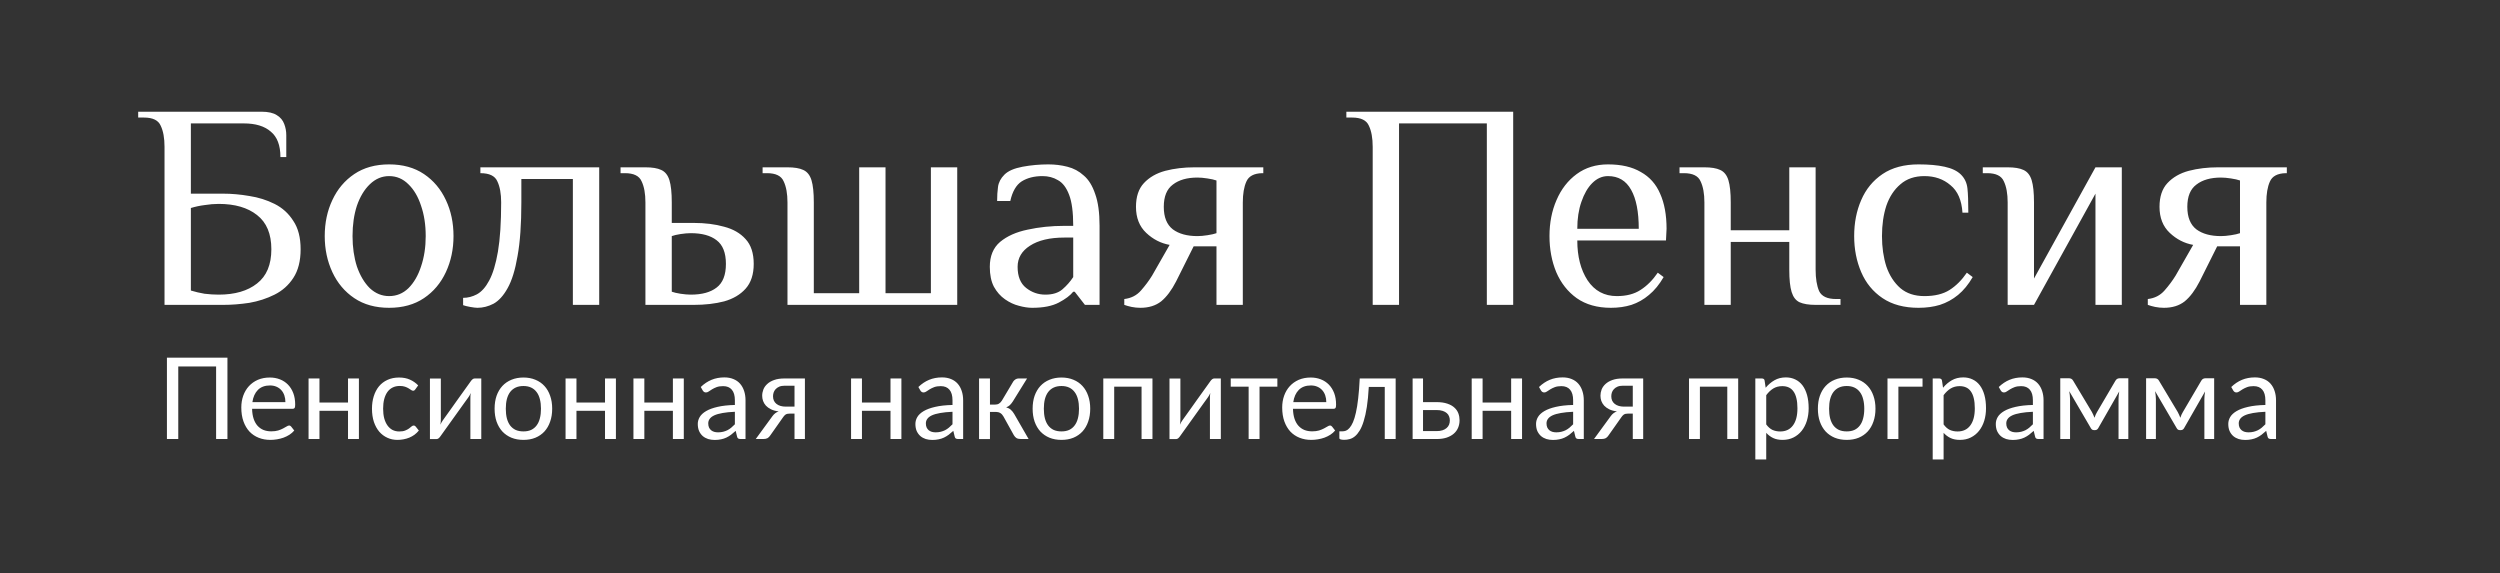
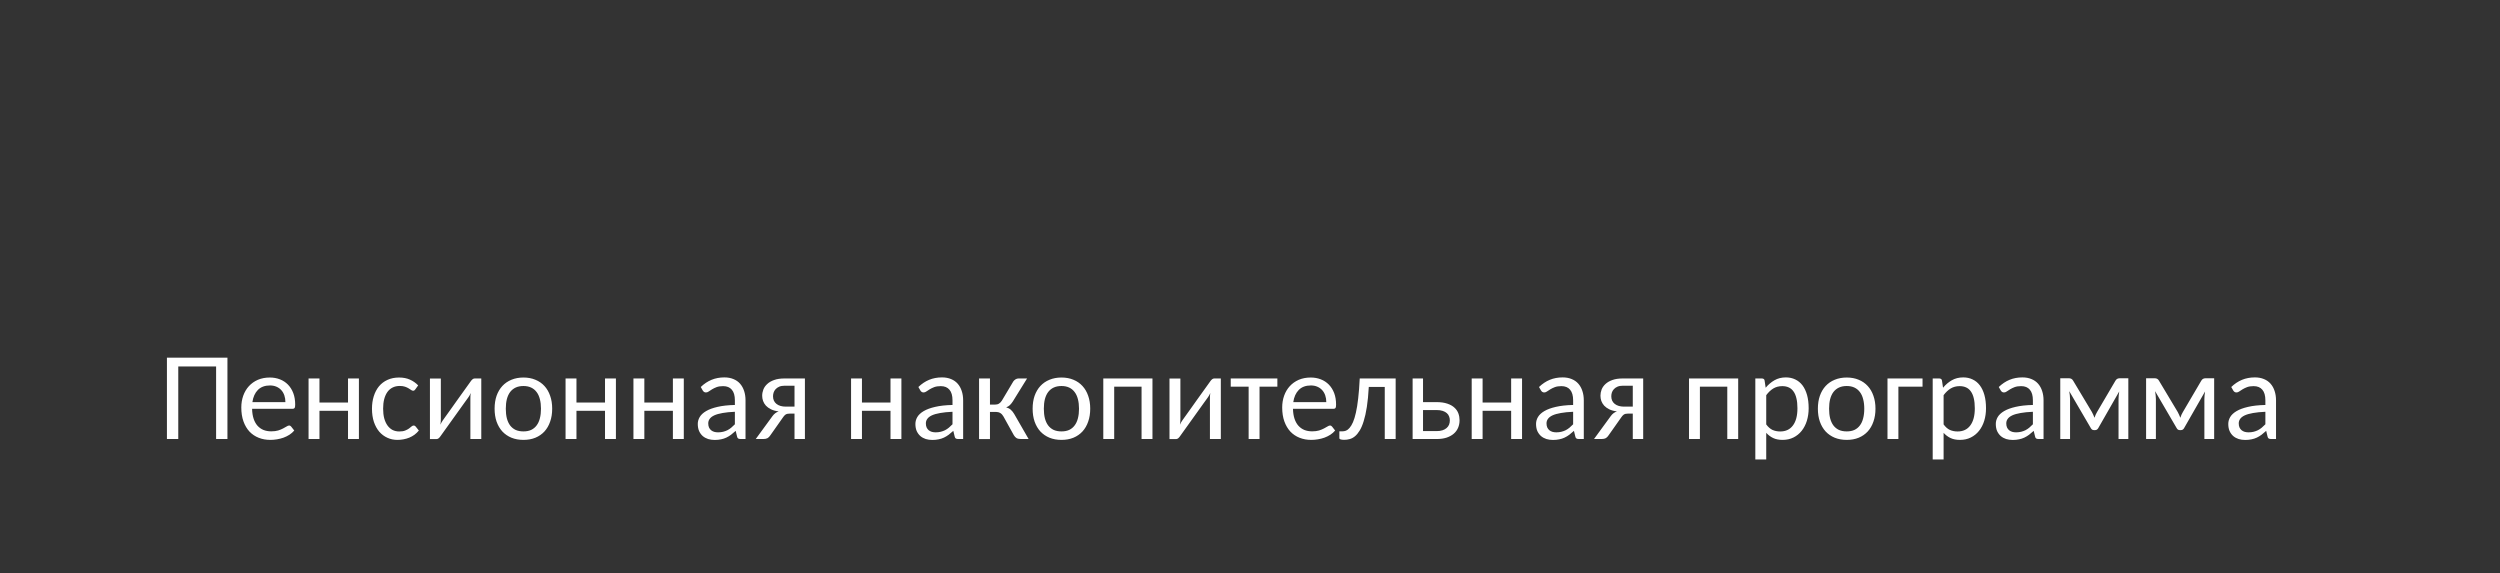
<svg xmlns="http://www.w3.org/2000/svg" width="205" height="47" viewBox="0 0 205 47" fill="none">
  <rect x="0" y="0" width="205" height="47" fill="#333333" stroke="none" />
-   <path d="M13.491 25V12.04C13.491 11.32 13.387 10.744 13.179 10.312C12.987 9.864 12.531 9.64 11.811 9.64H11.331V9.16H21.435C21.995 9.16 22.419 9.256 22.707 9.448C22.995 9.624 23.195 9.864 23.307 10.168C23.419 10.456 23.475 10.76 23.475 11.08V12.88H22.995C22.995 11.92 22.731 11.224 22.203 10.792C21.691 10.344 20.955 10.12 19.995 10.12H15.651V15.88H18.291C18.995 15.88 19.715 15.944 20.451 16.072C21.187 16.184 21.875 16.4 22.515 16.72C23.155 17.04 23.667 17.504 24.051 18.112C24.451 18.704 24.651 19.48 24.651 20.44C24.651 21.4 24.451 22.184 24.051 22.792C23.667 23.384 23.155 23.84 22.515 24.16C21.875 24.48 21.187 24.704 20.451 24.832C19.715 24.944 18.995 25 18.291 25H13.491ZM17.931 24.16C19.259 24.16 20.307 23.856 21.075 23.248C21.859 22.64 22.251 21.704 22.251 20.44C22.251 19.176 21.859 18.24 21.075 17.632C20.307 17.024 19.259 16.72 17.931 16.72C17.563 16.72 17.179 16.752 16.779 16.816C16.395 16.864 16.019 16.944 15.651 17.056V23.824C16.019 23.936 16.395 24.024 16.779 24.088C17.179 24.136 17.563 24.16 17.931 24.16ZM31.908 25.24C30.788 25.24 29.836 24.976 29.052 24.448C28.268 23.92 27.668 23.208 27.252 22.312C26.836 21.416 26.628 20.432 26.628 19.36C26.628 18.272 26.836 17.288 27.252 16.408C27.668 15.512 28.268 14.8 29.052 14.272C29.836 13.744 30.788 13.48 31.908 13.48C33.028 13.48 33.98 13.744 34.764 14.272C35.548 14.8 36.148 15.512 36.564 16.408C36.98 17.288 37.188 18.272 37.188 19.36C37.188 20.432 36.98 21.416 36.564 22.312C36.148 23.208 35.548 23.92 34.764 24.448C33.98 24.976 33.028 25.24 31.908 25.24ZM31.908 24.28C32.516 24.28 33.044 24.064 33.492 23.632C33.94 23.184 34.284 22.592 34.524 21.856C34.78 21.104 34.908 20.272 34.908 19.36C34.908 18.432 34.78 17.6 34.524 16.864C34.284 16.128 33.94 15.544 33.492 15.112C33.044 14.664 32.516 14.44 31.908 14.44C31.316 14.44 30.788 14.664 30.324 15.112C29.876 15.544 29.524 16.128 29.268 16.864C29.028 17.6 28.908 18.432 28.908 19.36C28.908 20.272 29.028 21.104 29.268 21.856C29.524 22.592 29.876 23.184 30.324 23.632C30.788 24.064 31.316 24.28 31.908 24.28ZM39.151 25.24C39.023 25.24 38.823 25.216 38.551 25.168C38.295 25.12 38.103 25.072 37.975 25.024V24.424C38.359 24.424 38.735 24.328 39.103 24.136C39.487 23.928 39.823 23.552 40.111 23.008C40.415 22.448 40.655 21.656 40.831 20.632C41.007 19.592 41.095 18.248 41.095 16.6C41.095 15.88 40.991 15.304 40.783 14.872C40.591 14.424 40.127 14.2 39.391 14.2V13.72H49.135V25H46.975V14.68H42.751V16.6C42.751 18.392 42.647 19.856 42.439 20.992C42.247 22.128 41.975 23.008 41.623 23.632C41.287 24.24 40.903 24.664 40.471 24.904C40.039 25.128 39.599 25.24 39.151 25.24ZM52.925 25V16.6C52.925 15.88 52.821 15.304 52.613 14.872C52.421 14.424 51.965 14.2 51.245 14.2H50.885V13.72H52.925C53.485 13.72 53.917 13.792 54.221 13.936C54.541 14.08 54.765 14.36 54.893 14.776C55.021 15.192 55.085 15.8 55.085 16.6V18.28H56.885C57.813 18.28 58.645 18.384 59.381 18.592C60.117 18.784 60.701 19.12 61.133 19.6C61.581 20.08 61.805 20.76 61.805 21.64C61.805 22.504 61.581 23.184 61.133 23.68C60.701 24.16 60.117 24.504 59.381 24.712C58.645 24.904 57.813 25 56.885 25H52.925ZM56.645 24.16C57.557 24.16 58.261 23.968 58.757 23.584C59.269 23.2 59.525 22.552 59.525 21.64C59.525 20.728 59.269 20.08 58.757 19.696C58.261 19.312 57.557 19.12 56.645 19.12C56.405 19.12 56.125 19.144 55.805 19.192C55.501 19.24 55.261 19.296 55.085 19.36V23.92C55.261 23.984 55.501 24.04 55.805 24.088C56.125 24.136 56.405 24.16 56.645 24.16ZM64.573 25V16.6C64.573 15.88 64.469 15.304 64.261 14.872C64.069 14.424 63.613 14.2 62.893 14.2H62.533V13.72H64.573C65.133 13.72 65.565 13.792 65.869 13.936C66.189 14.08 66.413 14.36 66.541 14.776C66.669 15.192 66.733 15.8 66.733 16.6V24.04H70.453V13.72H72.613V24.04H76.333V13.72H78.493V25H64.573ZM84.644 25.24C84.308 25.24 83.94 25.184 83.54 25.072C83.156 24.976 82.78 24.8 82.412 24.544C82.044 24.288 81.74 23.944 81.5 23.512C81.276 23.08 81.164 22.536 81.164 21.88C81.164 21 81.444 20.32 82.004 19.84C82.58 19.36 83.332 19.024 84.26 18.832C85.204 18.624 86.212 18.52 87.284 18.52H88.004C88.004 17.4 87.892 16.552 87.668 15.976C87.444 15.384 87.14 14.984 86.756 14.776C86.388 14.552 85.964 14.44 85.484 14.44C84.812 14.44 84.244 14.584 83.78 14.872C83.332 15.16 83.02 15.696 82.844 16.48H81.764C81.764 16.064 81.788 15.68 81.836 15.328C81.884 14.96 82.06 14.624 82.364 14.32C82.668 14.016 83.164 13.8 83.852 13.672C84.54 13.544 85.244 13.48 85.964 13.48C86.508 13.48 87.028 13.544 87.524 13.672C88.036 13.8 88.484 14.04 88.868 14.392C89.268 14.728 89.58 15.232 89.804 15.904C90.044 16.56 90.164 17.432 90.164 18.52V25H88.964L88.124 23.92H88.004C87.764 24.224 87.372 24.52 86.828 24.808C86.284 25.096 85.556 25.24 84.644 25.24ZM85.724 24.16C86.316 24.16 86.78 24.016 87.116 23.728C87.468 23.424 87.764 23.088 88.004 22.72V19.48H87.284C86.084 19.48 85.14 19.704 84.452 20.152C83.78 20.584 83.444 21.16 83.444 21.88C83.444 22.664 83.676 23.24 84.14 23.608C84.604 23.976 85.132 24.16 85.724 24.16ZM93.51 25.24C93.27 25.24 93.031 25.216 92.79 25.168C92.567 25.12 92.367 25.064 92.191 25V24.52C92.751 24.456 93.207 24.224 93.558 23.824C93.91 23.424 94.215 23.016 94.471 22.6L95.91 20.08C95.191 19.952 94.55 19.624 93.99 19.096C93.43 18.568 93.15 17.856 93.15 16.96C93.15 16.128 93.367 15.48 93.799 15.016C94.246 14.536 94.831 14.2 95.55 14.008C96.287 13.816 97.087 13.72 97.951 13.72H103.591V14.2H103.495C102.823 14.216 102.391 14.448 102.199 14.896C102.007 15.328 101.911 15.896 101.911 16.6V25H99.751V20.2H97.879L96.439 23.08C96.07 23.8 95.662 24.344 95.215 24.712C94.766 25.064 94.198 25.24 93.51 25.24ZM98.191 19.36C98.43 19.36 98.703 19.336 99.007 19.288C99.326 19.24 99.575 19.184 99.751 19.12V14.8C99.575 14.736 99.326 14.68 99.007 14.632C98.703 14.584 98.43 14.56 98.191 14.56C97.343 14.56 96.671 14.752 96.174 15.136C95.678 15.504 95.43 16.112 95.43 16.96C95.43 17.808 95.678 18.424 96.174 18.808C96.671 19.176 97.343 19.36 98.191 19.36ZM112.561 25V12.04C112.561 11.32 112.457 10.744 112.249 10.312C112.057 9.864 111.601 9.64 110.881 9.64H110.401V9.16H124.081V25H121.921V10.12H114.721V25H112.561ZM132.098 25.24C130.978 25.24 130.042 24.976 129.29 24.448C128.554 23.92 127.994 23.208 127.61 22.312C127.242 21.416 127.058 20.432 127.058 19.36C127.058 18.272 127.25 17.288 127.634 16.408C128.018 15.512 128.57 14.8 129.29 14.272C130.01 13.744 130.866 13.48 131.858 13.48C132.946 13.48 133.842 13.688 134.546 14.104C135.266 14.504 135.794 15.096 136.13 15.88C136.482 16.664 136.658 17.624 136.658 18.76L136.61 19.72H129.338C129.338 21.032 129.618 22.12 130.178 22.984C130.754 23.848 131.554 24.28 132.578 24.28C133.362 24.28 134.01 24.112 134.522 23.776C135.05 23.44 135.522 22.968 135.938 22.36L136.418 22.72C136.066 23.328 135.666 23.816 135.218 24.184C134.786 24.552 134.306 24.824 133.778 25C133.266 25.16 132.706 25.24 132.098 25.24ZM129.338 18.76H134.378C134.378 17.368 134.17 16.304 133.754 15.568C133.338 14.816 132.706 14.44 131.858 14.44C131.378 14.44 130.946 14.632 130.562 15.016C130.194 15.384 129.898 15.896 129.674 16.552C129.45 17.192 129.338 17.928 129.338 18.76ZM139.761 25V16.6C139.761 15.88 139.657 15.304 139.449 14.872C139.257 14.424 138.801 14.2 138.081 14.2H137.721V13.72H139.761C140.321 13.72 140.753 13.792 141.057 13.936C141.377 14.08 141.601 14.36 141.729 14.776C141.857 15.192 141.921 15.8 141.921 16.6V18.88H146.721V13.72H148.881V22.12C148.881 22.84 148.977 23.424 149.169 23.872C149.377 24.304 149.841 24.52 150.561 24.52H150.921V25H148.881C148.321 25 147.881 24.928 147.561 24.784C147.257 24.64 147.041 24.36 146.913 23.944C146.785 23.528 146.721 22.92 146.721 22.12V19.84H141.921V25H139.761ZM157.322 25.24C156.138 25.24 155.154 24.976 154.37 24.448C153.586 23.92 153.002 23.208 152.618 22.312C152.234 21.416 152.042 20.432 152.042 19.36C152.042 18.272 152.234 17.288 152.618 16.408C153.002 15.512 153.586 14.8 154.37 14.272C155.154 13.744 156.138 13.48 157.322 13.48C158.17 13.48 158.882 13.544 159.458 13.672C160.05 13.8 160.498 14.016 160.802 14.32C161.106 14.624 161.282 15 161.33 15.448C161.378 15.88 161.402 16.544 161.402 17.44H160.922C160.858 16.416 160.53 15.664 159.938 15.184C159.362 14.688 158.65 14.44 157.802 14.44C157.002 14.44 156.346 14.664 155.834 15.112C155.322 15.544 154.938 16.128 154.682 16.864C154.442 17.6 154.322 18.432 154.322 19.36C154.322 20.272 154.442 21.104 154.682 21.856C154.938 22.592 155.322 23.184 155.834 23.632C156.346 24.064 157.002 24.28 157.802 24.28C158.65 24.28 159.338 24.112 159.866 23.776C160.394 23.44 160.866 22.968 161.282 22.36L161.762 22.72C161.41 23.328 161.01 23.816 160.562 24.184C160.114 24.552 159.618 24.824 159.074 25C158.546 25.16 157.962 25.24 157.322 25.24ZM164.628 25V16.6C164.628 15.88 164.524 15.304 164.316 14.872C164.124 14.424 163.668 14.2 162.948 14.2H162.588V13.72H164.628C165.188 13.72 165.62 13.792 165.924 13.936C166.244 14.08 166.468 14.36 166.596 14.776C166.724 15.192 166.788 15.8 166.788 16.6V22.84L171.828 13.72H173.988V25H171.828V15.88L166.788 25H164.628ZM177.44 25.24C177.2 25.24 176.96 25.216 176.72 25.168C176.496 25.12 176.296 25.064 176.12 25V24.52C176.68 24.456 177.136 24.224 177.488 23.824C177.84 23.424 178.144 23.016 178.4 22.6L179.84 20.08C179.12 19.952 178.48 19.624 177.92 19.096C177.36 18.568 177.08 17.856 177.08 16.96C177.08 16.128 177.296 15.48 177.728 15.016C178.176 14.536 178.76 14.2 179.48 14.008C180.216 13.816 181.016 13.72 181.88 13.72H187.52V14.2H187.424C186.752 14.216 186.32 14.448 186.128 14.896C185.936 15.328 185.84 15.896 185.84 16.6V25H183.68V20.2H181.808L180.368 23.08C180 23.8 179.592 24.344 179.144 24.712C178.696 25.064 178.128 25.24 177.44 25.24ZM182.12 19.36C182.36 19.36 182.632 19.336 182.936 19.288C183.256 19.24 183.504 19.184 183.68 19.12V14.8C183.504 14.736 183.256 14.68 182.936 14.632C182.632 14.584 182.36 14.56 182.12 14.56C181.272 14.56 180.6 14.752 180.104 15.136C179.608 15.504 179.36 16.112 179.36 16.96C179.36 17.808 179.608 18.424 180.104 18.808C180.6 19.176 181.272 19.36 182.12 19.36Z" fill="white" />
  <path d="M18.65 36H17.721V30.048H14.618V36H13.688V29.327H18.65V36ZM22.123 30.957C22.421 30.957 22.697 31.006 22.951 31.105C23.205 31.203 23.425 31.347 23.611 31.536C23.797 31.726 23.943 31.958 24.048 32.232C24.153 32.506 24.205 32.821 24.205 33.177C24.205 33.315 24.19 33.408 24.16 33.456C24.129 33.5 24.073 33.522 23.992 33.522H20.671C20.678 33.833 20.72 34.106 20.798 34.34C20.876 34.57 20.982 34.761 21.118 34.913C21.257 35.066 21.421 35.181 21.61 35.259C21.8 35.333 22.012 35.37 22.245 35.37C22.462 35.37 22.65 35.347 22.809 35.299C22.968 35.248 23.103 35.193 23.215 35.132C23.33 35.071 23.427 35.017 23.505 34.969C23.582 34.918 23.65 34.893 23.708 34.893C23.745 34.893 23.777 34.901 23.804 34.918C23.831 34.932 23.855 34.952 23.875 34.979L24.129 35.304C24.017 35.436 23.885 35.551 23.733 35.65C23.584 35.744 23.423 35.824 23.251 35.888C23.078 35.949 22.898 35.995 22.712 36.025C22.529 36.056 22.348 36.071 22.169 36.071C21.824 36.071 21.505 36.014 21.214 35.898C20.923 35.783 20.671 35.614 20.458 35.391C20.248 35.164 20.084 34.886 19.965 34.558C19.846 34.226 19.787 33.845 19.787 33.415C19.787 33.07 19.84 32.748 19.945 32.45C20.053 32.149 20.207 31.888 20.407 31.668C20.61 31.445 20.855 31.271 21.143 31.145C21.434 31.02 21.761 30.957 22.123 30.957ZM22.139 31.607C21.722 31.607 21.392 31.729 21.148 31.973C20.908 32.217 20.757 32.55 20.696 32.973H23.403C23.403 32.774 23.374 32.591 23.317 32.425C23.259 32.256 23.176 32.112 23.068 31.993C22.959 31.872 22.826 31.777 22.667 31.709C22.511 31.641 22.335 31.607 22.139 31.607ZM29.431 31.034V36H28.537V33.684H26.196V36H25.302V31.034H26.196V33.009H28.537V31.034H29.431ZM34.057 31.927C34.03 31.965 34.003 31.993 33.976 32.014C33.952 32.031 33.916 32.039 33.869 32.039C33.818 32.039 33.766 32.019 33.712 31.978C33.657 31.938 33.59 31.893 33.508 31.846C33.427 31.795 33.327 31.75 33.209 31.709C33.094 31.668 32.952 31.648 32.782 31.648C32.559 31.648 32.361 31.692 32.188 31.78C32.019 31.865 31.877 31.988 31.762 32.151C31.65 32.31 31.564 32.505 31.503 32.735C31.445 32.965 31.416 33.224 31.416 33.512C31.416 33.81 31.447 34.075 31.508 34.309C31.572 34.539 31.662 34.734 31.777 34.893C31.892 35.052 32.031 35.174 32.193 35.259C32.356 35.34 32.538 35.38 32.742 35.38C32.938 35.38 33.099 35.355 33.224 35.304C33.349 35.254 33.454 35.198 33.539 35.137C33.623 35.076 33.693 35.02 33.747 34.969C33.805 34.918 33.864 34.893 33.925 34.893C33.992 34.893 34.047 34.922 34.087 34.979L34.346 35.304C34.238 35.436 34.118 35.551 33.986 35.65C33.854 35.744 33.712 35.824 33.559 35.888C33.407 35.949 33.248 35.995 33.082 36.025C32.919 36.056 32.753 36.071 32.584 36.071C32.293 36.071 32.02 36.014 31.767 35.898C31.513 35.783 31.291 35.617 31.101 35.401C30.915 35.181 30.768 34.913 30.66 34.598C30.555 34.28 30.502 33.918 30.502 33.512C30.502 33.143 30.551 32.803 30.649 32.491C30.748 32.176 30.89 31.905 31.076 31.678C31.265 31.452 31.497 31.276 31.772 31.15C32.049 31.022 32.367 30.957 32.726 30.957C33.065 30.957 33.361 31.015 33.615 31.13C33.869 31.242 34.094 31.399 34.29 31.602L34.057 31.927ZM35.255 36.005V31.039H36.149V34.39C36.149 34.455 36.146 34.524 36.139 34.598C36.132 34.673 36.124 34.747 36.114 34.822C36.141 34.758 36.169 34.698 36.2 34.644C36.234 34.59 36.266 34.539 36.296 34.492C36.3 34.485 36.335 34.434 36.403 34.34C36.474 34.241 36.564 34.116 36.672 33.964C36.78 33.811 36.904 33.639 37.043 33.446C37.182 33.249 37.322 33.051 37.464 32.852C37.799 32.381 38.18 31.849 38.607 31.257C38.644 31.203 38.69 31.152 38.744 31.105C38.798 31.057 38.859 31.034 38.927 31.034H39.465V36H38.571V32.648C38.571 32.587 38.573 32.522 38.576 32.45C38.583 32.376 38.592 32.301 38.602 32.227C38.575 32.291 38.546 32.35 38.515 32.405C38.485 32.456 38.456 32.503 38.429 32.547C38.422 32.554 38.385 32.606 38.317 32.704C38.25 32.799 38.16 32.923 38.048 33.075C37.94 33.227 37.816 33.4 37.678 33.593C37.539 33.786 37.398 33.982 37.256 34.182C36.921 34.653 36.54 35.184 36.114 35.777C36.08 35.831 36.034 35.883 35.976 35.934C35.922 35.981 35.861 36.005 35.794 36.005H35.255ZM42.923 30.957C43.285 30.957 43.612 31.018 43.903 31.14C44.194 31.259 44.442 31.43 44.645 31.653C44.848 31.873 45.004 32.141 45.112 32.456C45.224 32.77 45.279 33.122 45.279 33.512C45.279 33.904 45.224 34.258 45.112 34.573C45.004 34.888 44.848 35.157 44.645 35.38C44.442 35.6 44.194 35.772 43.903 35.893C43.612 36.012 43.285 36.071 42.923 36.071C42.561 36.071 42.233 36.012 41.938 35.893C41.647 35.772 41.398 35.6 41.192 35.38C40.989 35.157 40.831 34.888 40.719 34.573C40.611 34.258 40.557 33.904 40.557 33.512C40.557 33.122 40.611 32.77 40.719 32.456C40.831 32.141 40.989 31.873 41.192 31.653C41.398 31.43 41.647 31.259 41.938 31.14C42.233 31.018 42.561 30.957 42.923 30.957ZM42.923 35.375C43.164 35.375 43.373 35.335 43.553 35.254C43.732 35.169 43.881 35.047 44 34.888C44.122 34.729 44.211 34.534 44.269 34.304C44.33 34.074 44.36 33.811 44.36 33.517C44.36 33.222 44.33 32.96 44.269 32.73C44.211 32.499 44.122 32.305 44 32.146C43.881 31.987 43.732 31.865 43.553 31.78C43.373 31.695 43.164 31.653 42.923 31.653C42.679 31.653 42.466 31.695 42.283 31.78C42.104 31.865 41.953 31.987 41.831 32.146C41.713 32.305 41.623 32.499 41.562 32.73C41.505 32.96 41.476 33.222 41.476 33.517C41.476 33.811 41.505 34.074 41.562 34.304C41.623 34.534 41.713 34.729 41.831 34.888C41.953 35.047 42.104 35.169 42.283 35.254C42.466 35.335 42.679 35.375 42.923 35.375ZM50.505 31.034V36H49.611V33.684H47.27V36H46.376V31.034H47.27V33.009H49.611V31.034H50.505ZM56.071 31.034V36H55.177V33.684H52.836V36H51.942V31.034H52.836V33.009H55.177V31.034H56.071ZM60.737 36C60.649 36 60.582 35.986 60.534 35.959C60.487 35.932 60.455 35.876 60.438 35.792L60.326 35.33C60.197 35.448 60.07 35.555 59.945 35.65C59.823 35.741 59.695 35.819 59.559 35.883C59.424 35.947 59.278 35.995 59.122 36.025C58.967 36.059 58.796 36.076 58.609 36.076C58.417 36.076 58.236 36.051 58.066 36C57.9 35.946 57.753 35.865 57.624 35.756C57.499 35.645 57.399 35.507 57.325 35.345C57.254 35.179 57.218 34.984 57.218 34.761C57.218 34.565 57.271 34.377 57.376 34.197C57.484 34.014 57.658 33.852 57.899 33.71C58.139 33.568 58.452 33.453 58.838 33.364C59.224 33.273 59.698 33.221 60.26 33.207V32.826C60.26 32.44 60.177 32.151 60.011 31.958C59.849 31.762 59.61 31.663 59.295 31.663C59.085 31.663 58.907 31.69 58.762 31.744C58.62 31.799 58.496 31.858 58.391 31.922C58.286 31.987 58.195 32.046 58.117 32.1C58.042 32.154 57.966 32.181 57.889 32.181C57.828 32.181 57.775 32.166 57.731 32.136C57.687 32.105 57.651 32.066 57.624 32.019L57.462 31.734C57.736 31.47 58.031 31.274 58.346 31.145C58.664 31.013 59.016 30.947 59.402 30.947C59.679 30.947 59.926 30.993 60.143 31.084C60.36 31.172 60.541 31.299 60.687 31.465C60.832 31.631 60.942 31.829 61.017 32.059C61.094 32.29 61.133 32.545 61.133 32.826V36H60.737ZM58.879 35.452C59.028 35.452 59.165 35.436 59.29 35.406C59.415 35.375 59.534 35.333 59.645 35.279C59.757 35.221 59.862 35.152 59.96 35.071C60.062 34.986 60.162 34.893 60.26 34.791V33.766C59.864 33.783 59.527 33.816 59.249 33.867C58.972 33.915 58.745 33.979 58.569 34.06C58.396 34.141 58.271 34.238 58.193 34.35C58.115 34.458 58.076 34.58 58.076 34.715C58.076 34.844 58.097 34.956 58.137 35.05C58.181 35.142 58.239 35.218 58.31 35.279C58.381 35.337 58.466 35.38 58.564 35.411C58.662 35.438 58.767 35.452 58.879 35.452ZM66.003 36H65.15V33.913H64.79C64.702 33.913 64.627 33.92 64.566 33.933C64.505 33.947 64.453 33.969 64.409 33.999C64.368 34.026 64.331 34.06 64.297 34.101C64.263 34.141 64.229 34.187 64.195 34.238L63.165 35.7C63.131 35.748 63.097 35.79 63.063 35.827C63.029 35.865 62.99 35.897 62.946 35.924C62.902 35.947 62.852 35.966 62.794 35.98C62.736 35.993 62.669 36 62.591 36H61.971L63.347 34.116C63.483 33.93 63.65 33.803 63.85 33.735C63.603 33.705 63.393 33.647 63.221 33.562C63.051 33.478 62.912 33.378 62.804 33.263C62.699 33.144 62.621 33.016 62.571 32.877C62.523 32.738 62.499 32.596 62.499 32.45C62.499 32.278 62.532 32.107 62.596 31.938C62.664 31.768 62.77 31.618 62.916 31.485C63.061 31.35 63.249 31.242 63.48 31.16C63.713 31.076 63.994 31.034 64.322 31.034H66.003V36ZM63.388 32.496C63.388 32.764 63.483 32.972 63.672 33.121C63.862 33.27 64.119 33.344 64.444 33.344H65.15V31.628H64.348C64.168 31.628 64.016 31.655 63.891 31.709C63.769 31.763 63.671 31.833 63.596 31.917C63.522 31.998 63.468 32.092 63.434 32.197C63.403 32.298 63.388 32.398 63.388 32.496ZM73.915 31.034V36H73.021V33.684H70.68V36H69.787V31.034H70.68V33.009H73.021V31.034H73.915ZM78.582 36C78.494 36 78.426 35.986 78.379 35.959C78.331 35.932 78.299 35.876 78.282 35.792L78.171 35.33C78.042 35.448 77.915 35.555 77.79 35.65C77.668 35.741 77.539 35.819 77.404 35.883C77.268 35.947 77.123 35.995 76.967 36.025C76.811 36.059 76.64 36.076 76.454 36.076C76.261 36.076 76.08 36.051 75.911 36C75.745 35.946 75.598 35.865 75.469 35.756C75.344 35.645 75.244 35.507 75.169 35.345C75.098 35.179 75.063 34.984 75.063 34.761C75.063 34.565 75.115 34.377 75.22 34.197C75.328 34.014 75.503 33.852 75.743 33.71C75.984 33.568 76.297 33.453 76.683 33.364C77.069 33.273 77.543 33.221 78.105 33.207V32.826C78.105 32.44 78.022 32.151 77.856 31.958C77.693 31.762 77.454 31.663 77.14 31.663C76.93 31.663 76.752 31.69 76.606 31.744C76.464 31.799 76.341 31.858 76.236 31.922C76.131 31.987 76.039 32.046 75.962 32.1C75.887 32.154 75.811 32.181 75.733 32.181C75.672 32.181 75.62 32.166 75.576 32.136C75.532 32.105 75.496 32.066 75.469 32.019L75.306 31.734C75.581 31.47 75.875 31.274 76.19 31.145C76.508 31.013 76.86 30.947 77.246 30.947C77.524 30.947 77.771 30.993 77.988 31.084C78.204 31.172 78.385 31.299 78.531 31.465C78.677 31.631 78.787 31.829 78.861 32.059C78.939 32.29 78.978 32.545 78.978 32.826V36H78.582ZM76.723 35.452C76.872 35.452 77.009 35.436 77.135 35.406C77.26 35.375 77.378 35.333 77.49 35.279C77.602 35.221 77.707 35.152 77.805 35.071C77.906 34.986 78.006 34.893 78.105 34.791V33.766C77.708 33.783 77.371 33.816 77.094 33.867C76.816 33.915 76.59 33.979 76.413 34.06C76.241 34.141 76.115 34.238 76.038 34.35C75.96 34.458 75.921 34.58 75.921 34.715C75.921 34.844 75.941 34.956 75.982 35.05C76.026 35.142 76.083 35.218 76.154 35.279C76.226 35.337 76.31 35.38 76.408 35.411C76.507 35.438 76.612 35.452 76.723 35.452ZM83.091 31.277C83.139 31.21 83.2 31.152 83.274 31.105C83.352 31.057 83.433 31.034 83.518 31.034H84.219L83.046 32.928C82.968 33.046 82.888 33.144 82.807 33.222C82.726 33.3 82.626 33.359 82.507 33.4C82.659 33.444 82.785 33.51 82.883 33.598C82.984 33.686 83.078 33.801 83.162 33.943L84.346 36H83.731C83.569 36 83.443 35.975 83.355 35.924C83.271 35.87 83.198 35.792 83.137 35.69L82.284 34.152C82.145 33.901 81.937 33.776 81.659 33.776H81.177V36.005H80.283V31.034H81.177V33.177H81.593C81.722 33.177 81.83 33.15 81.918 33.095C82.01 33.038 82.089 32.955 82.157 32.846L83.091 31.277ZM87.042 30.957C87.404 30.957 87.731 31.018 88.022 31.14C88.313 31.259 88.56 31.43 88.763 31.653C88.967 31.873 89.122 32.141 89.231 32.456C89.342 32.77 89.398 33.122 89.398 33.512C89.398 33.904 89.342 34.258 89.231 34.573C89.122 34.888 88.967 35.157 88.763 35.38C88.56 35.6 88.313 35.772 88.022 35.893C87.731 36.012 87.404 36.071 87.042 36.071C86.68 36.071 86.351 36.012 86.057 35.893C85.766 35.772 85.517 35.6 85.31 35.38C85.107 35.157 84.95 34.888 84.838 34.573C84.73 34.258 84.676 33.904 84.676 33.512C84.676 33.122 84.73 32.77 84.838 32.456C84.95 32.141 85.107 31.873 85.31 31.653C85.517 31.43 85.766 31.259 86.057 31.14C86.351 31.018 86.68 30.957 87.042 30.957ZM87.042 35.375C87.282 35.375 87.492 35.335 87.672 35.254C87.851 35.169 88 35.047 88.118 34.888C88.24 34.729 88.33 34.534 88.388 34.304C88.449 34.074 88.479 33.811 88.479 33.517C88.479 33.222 88.449 32.96 88.388 32.73C88.33 32.499 88.24 32.305 88.118 32.146C88 31.987 87.851 31.865 87.672 31.78C87.492 31.695 87.282 31.653 87.042 31.653C86.798 31.653 86.585 31.695 86.402 31.78C86.223 31.865 86.072 31.987 85.95 32.146C85.832 32.305 85.742 32.499 85.681 32.73C85.624 32.96 85.595 33.222 85.595 33.517C85.595 33.811 85.624 34.074 85.681 34.304C85.742 34.534 85.832 34.729 85.95 34.888C86.072 35.047 86.223 35.169 86.402 35.254C86.585 35.335 86.798 35.375 87.042 35.375ZM94.502 31.034V36H93.608V31.709H91.364V36H90.47V31.034H94.502ZM95.898 36.005V31.039H96.792V34.39C96.792 34.455 96.789 34.524 96.782 34.598C96.775 34.673 96.767 34.747 96.756 34.822C96.784 34.758 96.812 34.698 96.843 34.644C96.877 34.59 96.909 34.539 96.939 34.492C96.943 34.485 96.978 34.434 97.046 34.34C97.117 34.241 97.207 34.116 97.315 33.964C97.423 33.811 97.547 33.639 97.686 33.446C97.825 33.249 97.965 33.051 98.107 32.852C98.442 32.381 98.823 31.849 99.25 31.257C99.287 31.203 99.333 31.152 99.387 31.105C99.441 31.057 99.502 31.034 99.57 31.034H100.108V36H99.214V32.648C99.214 32.587 99.216 32.522 99.219 32.45C99.226 32.376 99.234 32.301 99.245 32.227C99.218 32.291 99.189 32.35 99.158 32.405C99.128 32.456 99.099 32.503 99.072 32.547C99.065 32.554 99.028 32.606 98.96 32.704C98.893 32.799 98.803 32.923 98.691 33.075C98.583 33.227 98.459 33.4 98.32 33.593C98.182 33.786 98.041 33.982 97.899 34.182C97.564 34.653 97.183 35.184 96.756 35.777C96.723 35.831 96.677 35.883 96.619 35.934C96.565 35.981 96.504 36.005 96.436 36.005H95.898ZM100.92 31.034H104.744V31.709H103.282V36H102.388V31.709H100.92V31.034ZM107.476 30.957C107.774 30.957 108.05 31.006 108.304 31.105C108.558 31.203 108.778 31.347 108.964 31.536C109.15 31.726 109.296 31.958 109.401 32.232C109.506 32.506 109.558 32.821 109.558 33.177C109.558 33.315 109.543 33.408 109.513 33.456C109.482 33.5 109.426 33.522 109.345 33.522H106.024C106.031 33.833 106.073 34.106 106.151 34.34C106.229 34.57 106.335 34.761 106.471 34.913C106.61 35.066 106.774 35.181 106.963 35.259C107.153 35.333 107.365 35.37 107.598 35.37C107.815 35.37 108.003 35.347 108.162 35.299C108.321 35.248 108.456 35.193 108.568 35.132C108.683 35.071 108.78 35.017 108.858 34.969C108.935 34.918 109.003 34.893 109.061 34.893C109.098 34.893 109.13 34.901 109.157 34.918C109.184 34.932 109.208 34.952 109.228 34.979L109.482 35.304C109.37 35.436 109.238 35.551 109.086 35.65C108.937 35.744 108.776 35.824 108.604 35.888C108.431 35.949 108.252 35.995 108.065 36.025C107.883 36.056 107.701 36.071 107.522 36.071C107.177 36.071 106.859 36.014 106.567 35.898C106.276 35.783 106.024 35.614 105.811 35.391C105.601 35.164 105.437 34.886 105.318 34.558C105.2 34.226 105.14 33.845 105.14 33.415C105.14 33.07 105.193 32.748 105.298 32.45C105.406 32.149 105.56 31.888 105.76 31.668C105.963 31.445 106.209 31.271 106.496 31.145C106.787 31.02 107.114 30.957 107.476 30.957ZM107.492 31.607C107.075 31.607 106.745 31.729 106.501 31.973C106.261 32.217 106.11 32.55 106.049 32.973H108.756C108.756 32.774 108.727 32.591 108.67 32.425C108.612 32.256 108.529 32.112 108.421 31.993C108.313 31.872 108.179 31.777 108.02 31.709C107.864 31.641 107.688 31.607 107.492 31.607ZM114.444 31.034V36H113.55V31.729H112.24C112.206 32.359 112.153 32.904 112.082 33.364C112.011 33.822 111.925 34.211 111.823 34.532C111.725 34.854 111.613 35.115 111.488 35.315C111.366 35.514 111.236 35.67 111.097 35.782C110.962 35.893 110.819 35.968 110.67 36.005C110.525 36.046 110.379 36.066 110.234 36.066C109.963 36.066 109.828 36.02 109.828 35.929V35.37H110.071C110.169 35.37 110.269 35.352 110.371 35.315C110.472 35.274 110.571 35.198 110.665 35.086C110.764 34.974 110.857 34.819 110.945 34.619C111.033 34.419 111.112 34.16 111.183 33.842C111.258 33.52 111.32 33.129 111.371 32.669C111.425 32.208 111.468 31.663 111.498 31.034H114.444ZM116.688 31.034V32.973H117.785C118.14 32.973 118.44 33.016 118.684 33.1C118.928 33.182 119.122 33.292 119.268 33.431C119.417 33.566 119.523 33.723 119.588 33.903C119.652 34.082 119.684 34.268 119.684 34.461C119.684 34.685 119.644 34.891 119.562 35.081C119.481 35.27 119.361 35.433 119.202 35.568C119.043 35.704 118.846 35.81 118.613 35.888C118.379 35.963 118.11 36 117.805 36H115.835V31.034H116.688ZM116.688 33.623V35.35H117.805C117.988 35.35 118.147 35.328 118.283 35.284C118.418 35.24 118.53 35.179 118.618 35.101C118.709 35.023 118.777 34.932 118.821 34.827C118.865 34.719 118.887 34.6 118.887 34.471C118.887 34.356 118.867 34.248 118.826 34.147C118.789 34.041 118.726 33.952 118.638 33.877C118.553 33.8 118.442 33.739 118.303 33.694C118.164 33.647 117.993 33.623 117.79 33.623H116.688ZM124.808 31.034V36H123.914V33.684H121.573V36H120.679V31.034H121.573V33.009H123.914V31.034H124.808ZM129.475 36C129.387 36 129.319 35.986 129.272 35.959C129.224 35.932 129.192 35.876 129.175 35.792L129.063 35.33C128.935 35.448 128.808 35.555 128.683 35.65C128.561 35.741 128.432 35.819 128.297 35.883C128.161 35.947 128.016 35.995 127.86 36.025C127.704 36.059 127.533 36.076 127.347 36.076C127.154 36.076 126.973 36.051 126.804 36C126.638 35.946 126.491 35.865 126.362 35.756C126.237 35.645 126.137 35.507 126.062 35.345C125.991 35.179 125.956 34.984 125.956 34.761C125.956 34.565 126.008 34.377 126.113 34.197C126.221 34.014 126.396 33.852 126.636 33.71C126.876 33.568 127.19 33.453 127.576 33.364C127.962 33.273 128.435 33.221 128.997 33.207V32.826C128.997 32.44 128.914 32.151 128.749 31.958C128.586 31.762 128.347 31.663 128.033 31.663C127.823 31.663 127.645 31.69 127.499 31.744C127.357 31.799 127.234 31.858 127.129 31.922C127.024 31.987 126.932 32.046 126.854 32.1C126.78 32.154 126.704 32.181 126.626 32.181C126.565 32.181 126.513 32.166 126.469 32.136C126.425 32.105 126.389 32.066 126.362 32.019L126.199 31.734C126.474 31.47 126.768 31.274 127.083 31.145C127.401 31.013 127.753 30.947 128.139 30.947C128.417 30.947 128.664 30.993 128.881 31.084C129.097 31.172 129.278 31.299 129.424 31.465C129.57 31.631 129.68 31.829 129.754 32.059C129.832 32.29 129.871 32.545 129.871 32.826V36H129.475ZM127.616 35.452C127.765 35.452 127.902 35.436 128.028 35.406C128.153 35.375 128.271 35.333 128.383 35.279C128.495 35.221 128.6 35.152 128.698 35.071C128.799 34.986 128.899 34.893 128.997 34.791V33.766C128.601 33.783 128.264 33.816 127.987 33.867C127.709 33.915 127.482 33.979 127.306 34.06C127.134 34.141 127.009 34.238 126.931 34.35C126.853 34.458 126.814 34.58 126.814 34.715C126.814 34.844 126.834 34.956 126.875 35.05C126.919 35.142 126.976 35.218 127.047 35.279C127.119 35.337 127.203 35.38 127.301 35.411C127.4 35.438 127.504 35.452 127.616 35.452ZM134.741 36H133.888V33.913H133.527C133.439 33.913 133.365 33.92 133.304 33.933C133.243 33.947 133.19 33.969 133.146 33.999C133.106 34.026 133.068 34.06 133.035 34.101C133.001 34.141 132.967 34.187 132.933 34.238L131.902 35.7C131.868 35.748 131.834 35.79 131.801 35.827C131.767 35.865 131.728 35.897 131.684 35.924C131.64 35.947 131.589 35.966 131.531 35.98C131.474 35.993 131.406 36 131.328 36H130.709L132.085 34.116C132.22 33.93 132.388 33.803 132.588 33.735C132.341 33.705 132.131 33.647 131.958 33.562C131.789 33.478 131.65 33.378 131.542 33.263C131.437 33.144 131.359 33.016 131.308 32.877C131.261 32.738 131.237 32.596 131.237 32.45C131.237 32.278 131.269 32.107 131.333 31.938C131.401 31.768 131.508 31.618 131.653 31.485C131.799 31.35 131.987 31.242 132.217 31.16C132.451 31.076 132.732 31.034 133.06 31.034H134.741V36ZM132.126 32.496C132.126 32.764 132.22 32.972 132.41 33.121C132.6 33.27 132.857 33.344 133.182 33.344H133.888V31.628H133.085C132.906 31.628 132.754 31.655 132.628 31.709C132.506 31.763 132.408 31.833 132.334 31.917C132.259 31.998 132.205 32.092 132.171 32.197C132.141 32.298 132.126 32.398 132.126 32.496ZM142.531 31.034V36H141.637V31.709H139.392V36H138.499V31.034H142.531ZM143.937 37.676V31.034H144.47C144.535 31.034 144.587 31.049 144.628 31.079C144.669 31.106 144.692 31.152 144.699 31.216L144.785 31.795C144.995 31.541 145.236 31.337 145.506 31.181C145.777 31.025 146.089 30.947 146.441 30.947C146.725 30.947 146.982 31.003 147.213 31.115C147.443 31.223 147.639 31.384 147.802 31.597C147.964 31.811 148.089 32.075 148.178 32.389C148.266 32.704 148.31 33.068 148.31 33.481C148.31 33.847 148.26 34.189 148.162 34.507C148.064 34.822 147.922 35.096 147.736 35.33C147.553 35.56 147.329 35.741 147.065 35.873C146.801 36.005 146.503 36.071 146.172 36.071C145.87 36.071 145.613 36.02 145.4 35.919C145.186 35.817 144.997 35.675 144.831 35.492V37.676H143.937ZM146.146 31.663C145.869 31.663 145.623 31.728 145.41 31.856C145.2 31.985 145.007 32.168 144.831 32.405V34.802C144.987 35.015 145.158 35.166 145.344 35.254C145.533 35.338 145.743 35.38 145.974 35.38C146.427 35.38 146.776 35.216 147.02 34.888C147.267 34.559 147.39 34.091 147.39 33.481C147.39 33.16 147.362 32.884 147.304 32.654C147.25 32.423 147.169 32.235 147.06 32.09C146.955 31.941 146.825 31.833 146.669 31.765C146.517 31.697 146.343 31.663 146.146 31.663ZM151.433 30.957C151.795 30.957 152.122 31.018 152.413 31.14C152.704 31.259 152.951 31.43 153.154 31.653C153.357 31.873 153.513 32.141 153.621 32.456C153.733 32.77 153.789 33.122 153.789 33.512C153.789 33.904 153.733 34.258 153.621 34.573C153.513 34.888 153.357 35.157 153.154 35.38C152.951 35.6 152.704 35.772 152.413 35.893C152.122 36.012 151.795 36.071 151.433 36.071C151.07 36.071 150.742 36.012 150.447 35.893C150.156 35.772 149.907 35.6 149.701 35.38C149.498 35.157 149.34 34.888 149.229 34.573C149.12 34.258 149.066 33.904 149.066 33.512C149.066 33.122 149.12 32.77 149.229 32.456C149.34 32.141 149.498 31.873 149.701 31.653C149.907 31.43 150.156 31.259 150.447 31.14C150.742 31.018 151.07 30.957 151.433 30.957ZM151.433 35.375C151.673 35.375 151.883 35.335 152.062 35.254C152.242 35.169 152.391 35.047 152.509 34.888C152.631 34.729 152.721 34.534 152.778 34.304C152.839 34.074 152.87 33.811 152.87 33.517C152.87 33.222 152.839 32.96 152.778 32.73C152.721 32.499 152.631 32.305 152.509 32.146C152.391 31.987 152.242 31.865 152.062 31.78C151.883 31.695 151.673 31.653 151.433 31.653C151.189 31.653 150.976 31.695 150.793 31.78C150.613 31.865 150.463 31.987 150.341 32.146C150.222 32.305 150.133 32.499 150.072 32.73C150.014 32.96 149.985 33.222 149.985 33.517C149.985 33.811 150.014 34.074 150.072 34.304C150.133 34.534 150.222 34.729 150.341 34.888C150.463 35.047 150.613 35.169 150.793 35.254C150.976 35.335 151.189 35.375 151.433 35.375ZM157.648 31.034V31.709H155.668V36H154.774V31.034H157.648ZM158.481 37.676V31.034H159.014C159.079 31.034 159.131 31.049 159.172 31.079C159.212 31.106 159.236 31.152 159.243 31.216L159.329 31.795C159.539 31.541 159.779 31.337 160.05 31.181C160.321 31.025 160.632 30.947 160.985 30.947C161.269 30.947 161.526 31.003 161.756 31.115C161.987 31.223 162.183 31.384 162.345 31.597C162.508 31.811 162.633 32.075 162.721 32.389C162.809 32.704 162.853 33.068 162.853 33.481C162.853 33.847 162.804 34.189 162.706 34.507C162.608 34.822 162.466 35.096 162.279 35.33C162.097 35.56 161.873 35.741 161.609 35.873C161.345 36.005 161.047 36.071 160.715 36.071C160.414 36.071 160.157 36.02 159.944 35.919C159.73 35.817 159.541 35.675 159.375 35.492V37.676H158.481ZM160.69 31.663C160.412 31.663 160.167 31.728 159.954 31.856C159.744 31.985 159.551 32.168 159.375 32.405V34.802C159.531 35.015 159.701 35.166 159.888 35.254C160.077 35.338 160.287 35.38 160.517 35.38C160.971 35.38 161.32 35.216 161.563 34.888C161.811 34.559 161.934 34.091 161.934 33.481C161.934 33.16 161.905 32.884 161.848 32.654C161.794 32.423 161.712 32.235 161.604 32.09C161.499 31.941 161.369 31.833 161.213 31.765C161.061 31.697 160.886 31.663 160.69 31.663ZM167.175 36C167.087 36 167.019 35.986 166.972 35.959C166.924 35.932 166.892 35.876 166.875 35.792L166.763 35.33C166.635 35.448 166.508 35.555 166.383 35.65C166.261 35.741 166.132 35.819 165.997 35.883C165.861 35.947 165.716 35.995 165.56 36.025C165.404 36.059 165.233 36.076 165.047 36.076C164.854 36.076 164.673 36.051 164.504 36C164.338 35.946 164.191 35.865 164.062 35.756C163.937 35.645 163.837 35.507 163.762 35.345C163.691 35.179 163.656 34.984 163.656 34.761C163.656 34.565 163.708 34.377 163.813 34.197C163.921 34.014 164.096 33.852 164.336 33.71C164.576 33.568 164.89 33.453 165.276 33.364C165.661 33.273 166.135 33.221 166.697 33.207V32.826C166.697 32.44 166.614 32.151 166.449 31.958C166.286 31.762 166.047 31.663 165.733 31.663C165.523 31.663 165.345 31.69 165.199 31.744C165.057 31.799 164.934 31.858 164.829 31.922C164.724 31.987 164.632 32.046 164.554 32.1C164.48 32.154 164.404 32.181 164.326 32.181C164.265 32.181 164.213 32.166 164.169 32.136C164.125 32.105 164.089 32.066 164.062 32.019L163.899 31.734C164.174 31.47 164.468 31.274 164.783 31.145C165.101 31.013 165.453 30.947 165.839 30.947C166.117 30.947 166.364 30.993 166.581 31.084C166.797 31.172 166.978 31.299 167.124 31.465C167.27 31.631 167.38 31.829 167.454 32.059C167.532 32.29 167.571 32.545 167.571 32.826V36H167.175ZM165.316 35.452C165.465 35.452 165.602 35.436 165.728 35.406C165.853 35.375 165.971 35.333 166.083 35.279C166.195 35.221 166.3 35.152 166.398 35.071C166.499 34.986 166.599 34.893 166.697 34.791V33.766C166.301 33.783 165.964 33.816 165.687 33.867C165.409 33.915 165.182 33.979 165.006 34.06C164.834 34.141 164.708 34.238 164.631 34.35C164.553 34.458 164.514 34.58 164.514 34.715C164.514 34.844 164.534 34.956 164.575 35.05C164.619 35.142 164.676 35.218 164.747 35.279C164.819 35.337 164.903 35.38 165.001 35.411C165.1 35.438 165.204 35.452 165.316 35.452ZM171.537 33.786C171.578 33.857 171.615 33.933 171.649 34.014C171.686 34.096 171.72 34.177 171.75 34.258C171.777 34.174 171.808 34.091 171.842 34.009C171.879 33.928 171.918 33.854 171.958 33.786L173.467 31.216C173.514 31.139 173.566 31.086 173.624 31.059C173.685 31.032 173.746 31.018 173.807 31.018H174.523V36H173.72V32.725C173.72 32.637 173.726 32.535 173.736 32.42C173.746 32.305 173.759 32.198 173.776 32.1L172.06 35.101C172.033 35.152 171.997 35.193 171.953 35.223C171.909 35.254 171.859 35.269 171.801 35.269H171.699C171.642 35.269 171.591 35.254 171.547 35.223C171.506 35.193 171.473 35.152 171.445 35.101L169.678 32.075C169.699 32.176 169.714 32.286 169.724 32.405C169.738 32.523 169.744 32.63 169.744 32.725V36H168.942V31.018H169.663C169.724 31.018 169.783 31.032 169.841 31.059C169.902 31.086 169.954 31.139 169.998 31.216L171.537 33.786ZM178.575 33.786C178.616 33.857 178.653 33.933 178.687 34.014C178.724 34.096 178.758 34.177 178.788 34.258C178.816 34.174 178.846 34.091 178.88 34.009C178.917 33.928 178.956 33.854 178.997 33.786L180.505 31.216C180.552 31.139 180.605 31.086 180.662 31.059C180.723 31.032 180.784 31.018 180.845 31.018H181.561V36H180.759V32.725C180.759 32.637 180.764 32.535 180.774 32.42C180.784 32.305 180.798 32.198 180.815 32.1L179.098 35.101C179.071 35.152 179.036 35.193 178.992 35.223C178.948 35.254 178.897 35.269 178.839 35.269H178.738C178.68 35.269 178.629 35.254 178.585 35.223C178.545 35.193 178.511 35.152 178.484 35.101L176.717 32.075C176.737 32.176 176.752 32.286 176.762 32.405C176.776 32.523 176.783 32.63 176.783 32.725V36H175.98V31.018H176.701C176.762 31.018 176.822 31.032 176.879 31.059C176.94 31.086 176.992 31.139 177.036 31.216L178.575 33.786ZM186.238 36C186.15 36 186.082 35.986 186.035 35.959C185.988 35.932 185.955 35.876 185.938 35.792L185.827 35.33C185.698 35.448 185.571 35.555 185.446 35.65C185.324 35.741 185.195 35.819 185.06 35.883C184.925 35.947 184.779 35.995 184.623 36.025C184.467 36.059 184.297 36.076 184.11 36.076C183.917 36.076 183.736 36.051 183.567 36C183.401 35.946 183.254 35.865 183.125 35.756C183 35.645 182.9 35.507 182.826 35.345C182.754 35.179 182.719 34.984 182.719 34.761C182.719 34.565 182.771 34.377 182.876 34.197C182.985 34.014 183.159 33.852 183.399 33.71C183.64 33.568 183.953 33.453 184.339 33.364C184.725 33.273 185.199 33.221 185.761 33.207V32.826C185.761 32.44 185.678 32.151 185.512 31.958C185.349 31.762 185.111 31.663 184.796 31.663C184.586 31.663 184.408 31.69 184.263 31.744C184.12 31.799 183.997 31.858 183.892 31.922C183.787 31.987 183.696 32.046 183.618 32.1C183.543 32.154 183.467 32.181 183.389 32.181C183.328 32.181 183.276 32.166 183.232 32.136C183.188 32.105 183.152 32.066 183.125 32.019L182.963 31.734C183.237 31.47 183.531 31.274 183.846 31.145C184.164 31.013 184.517 30.947 184.903 30.947C185.18 30.947 185.427 30.993 185.644 31.084C185.861 31.172 186.042 31.299 186.187 31.465C186.333 31.631 186.443 31.829 186.517 32.059C186.595 32.29 186.634 32.545 186.634 32.826V36H186.238ZM184.379 35.452C184.528 35.452 184.666 35.436 184.791 35.406C184.916 35.375 185.035 35.333 185.146 35.279C185.258 35.221 185.363 35.152 185.461 35.071C185.563 34.986 185.663 34.893 185.761 34.791V33.766C185.365 33.783 185.028 33.816 184.75 33.867C184.473 33.915 184.246 33.979 184.07 34.06C183.897 34.141 183.772 34.238 183.694 34.35C183.616 34.458 183.577 34.58 183.577 34.715C183.577 34.844 183.597 34.956 183.638 35.05C183.682 35.142 183.74 35.218 183.811 35.279C183.882 35.337 183.966 35.38 184.065 35.411C184.163 35.438 184.268 35.452 184.379 35.452Z" fill="white" />
</svg>